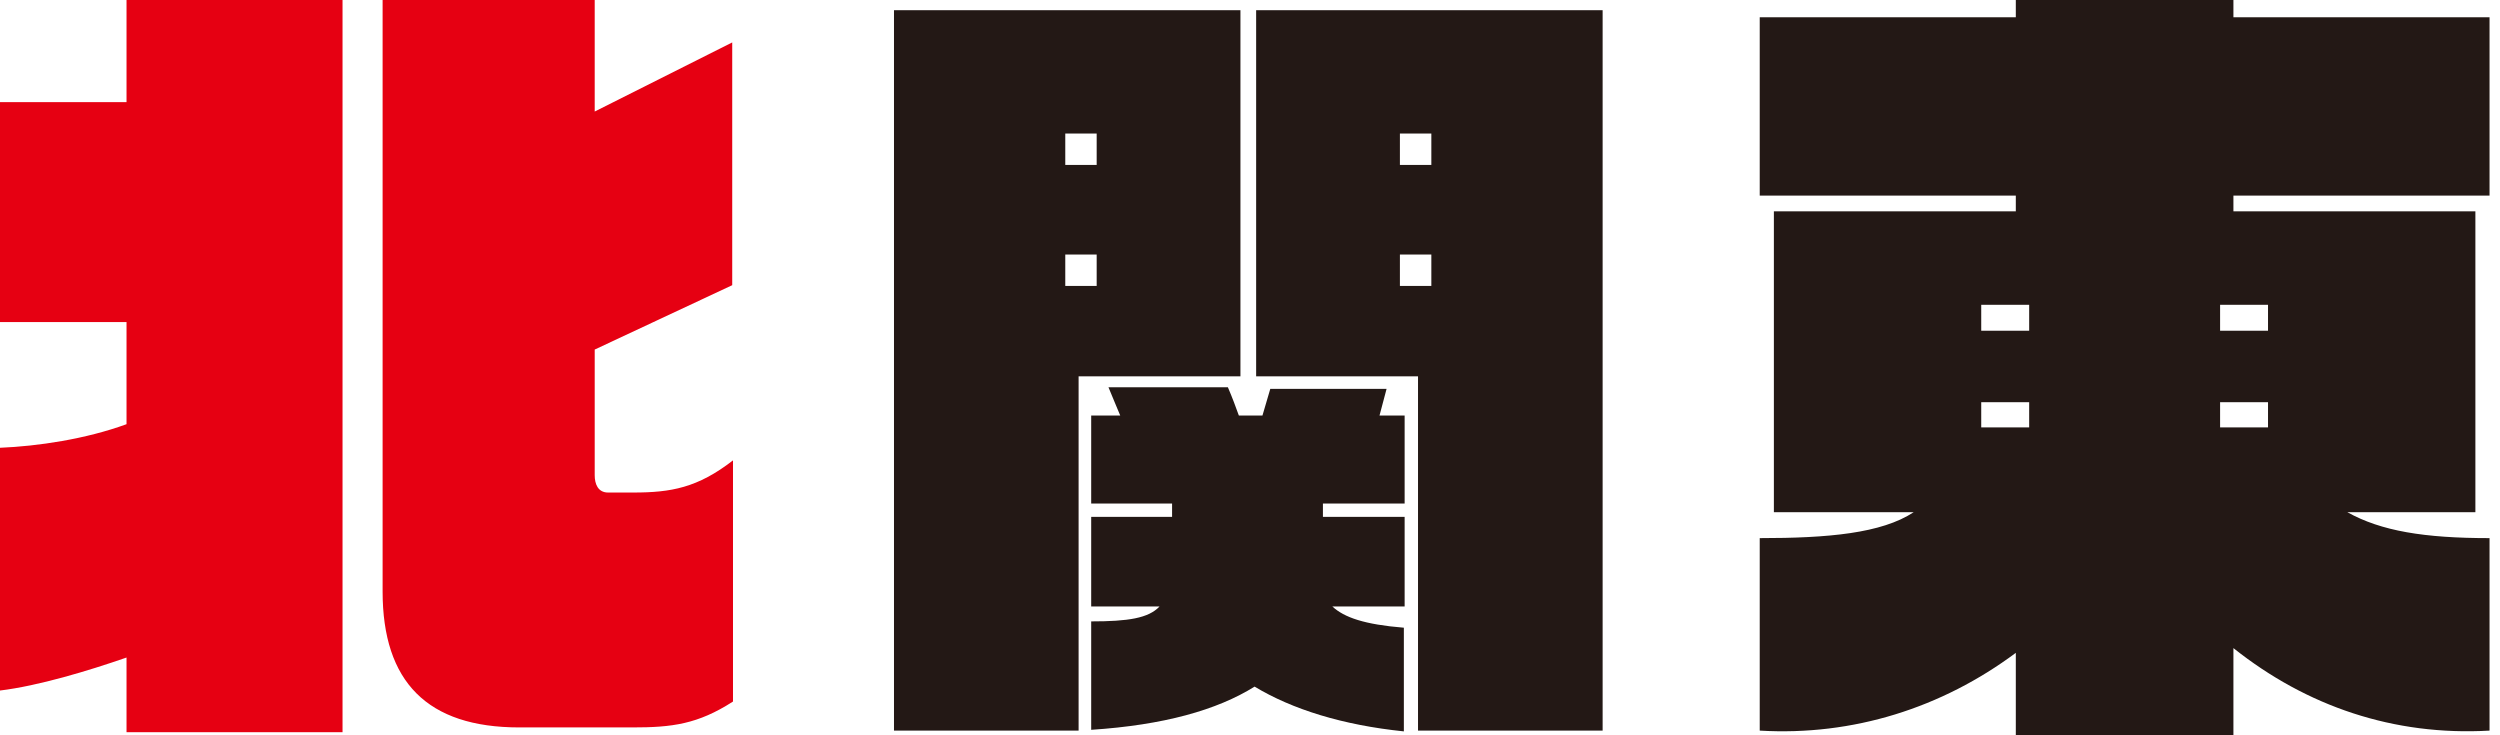
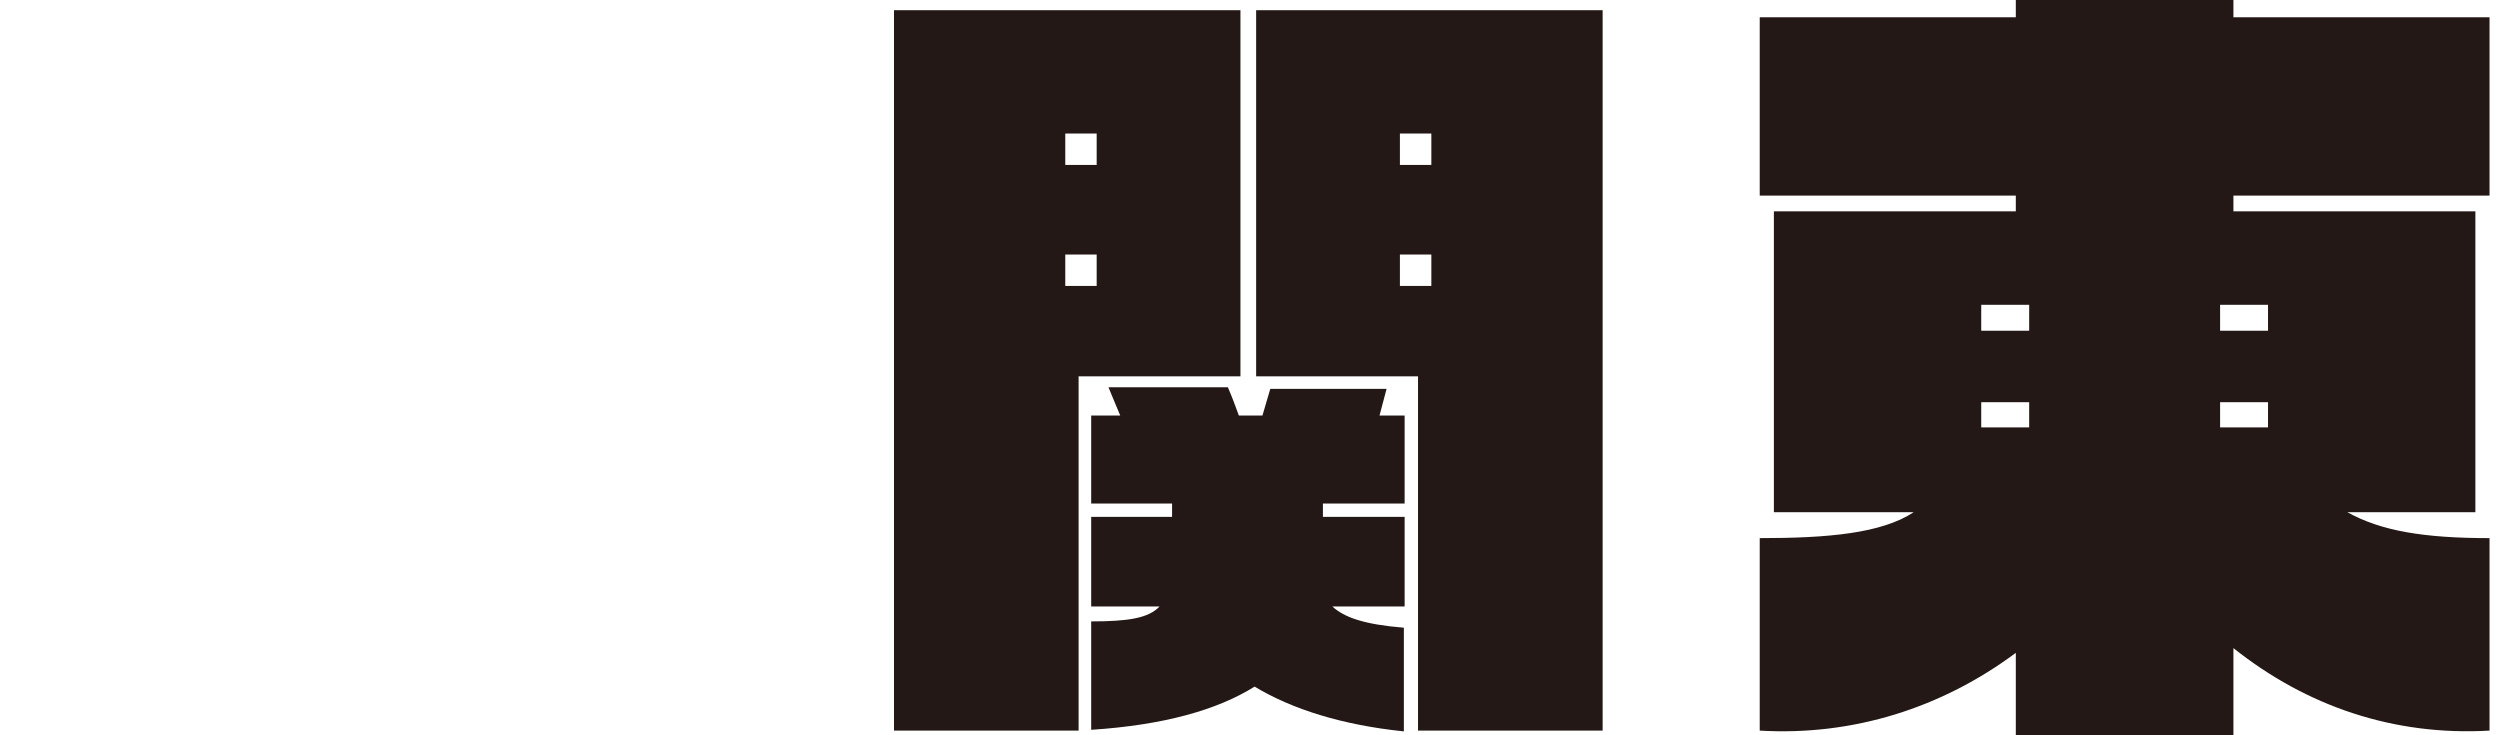
<svg xmlns="http://www.w3.org/2000/svg" width="136" height="40" viewBox="0 0 136 40" fill="none">
  <g clip-path="url(#clip0_165_29927)">
-     <path d="M6.883 39.83V35.77C4.787 36.497 2.095 37.31 0 37.565V24.359C2.052 24.274 4.66 23.889 6.883 23.076V17.521H0V5.555H6.883V0H18.634V39.83H6.883ZM34.404 39.572H28.249C23.249 39.572 20.814 37.095 20.814 32.179V0H32.352V6.068L39.833 2.308V15.514L32.352 19.016V25.854C32.352 26.324 32.525 26.794 33.08 26.794H34.447C36.497 26.794 37.952 26.539 39.875 25.044V38.163C37.952 39.403 36.542 39.572 34.404 39.572Z" fill="#E60012" />
    <path d="M58.676 20.471V39.745H48.633V0.555H67.48V20.471L58.676 20.471ZM59.659 7.265H57.951V8.973H59.659V7.265ZM59.659 13.845H57.951V15.556H59.659V13.845ZM72.48 32.992C73.122 33.589 74.232 33.974 76.37 34.147V39.787C73.037 39.444 70.302 38.589 68.249 37.352C66.199 38.632 63.291 39.444 59.361 39.702V33.804C61.369 33.804 62.479 33.632 63.079 32.992H59.361V28.119H63.761V27.394H59.361V22.606H60.941C60.771 22.178 60.556 21.708 60.301 21.068H66.797C67.054 21.666 67.224 22.136 67.394 22.606H68.677L69.104 21.153H75.43L75.045 22.606H76.412V27.394H71.967V28.119H76.412V32.992H72.48ZM77.14 39.745V20.471H68.334V0.555H87.183V39.745H77.14ZM77.865 7.265H76.155V8.973H77.865V7.265ZM77.865 13.845H76.155V15.556H77.865V13.845Z" fill="#231815" />
    <path d="M121.498 35.257V40H109.66V35.515C105.644 38.505 100.814 40.045 95.729 39.745V29.274C99.447 29.274 102.352 29.017 104.104 27.864H96.499V11.496H109.66V10.641H95.729V0.94H109.66V0H121.498V0.94H135.431V10.641H121.498V11.496H134.661V27.864H127.696C129.533 28.889 131.883 29.274 135.431 29.274V39.745C130.218 40.045 125.473 38.42 121.498 35.257ZM110.387 16.581H107.779V17.991H110.387V16.581ZM110.387 21.881H107.779V23.249H110.387V21.881ZM123.38 16.581H120.773V17.991H123.38V16.581ZM123.38 21.881H120.773V23.249H123.38V21.881Z" fill="#231815" />
  </g>
  <defs>
    <clipPath id="clip0_165_29927">
      <rect width="135.431" height="40" fill="white" />
    </clipPath>
  </defs>
</svg>